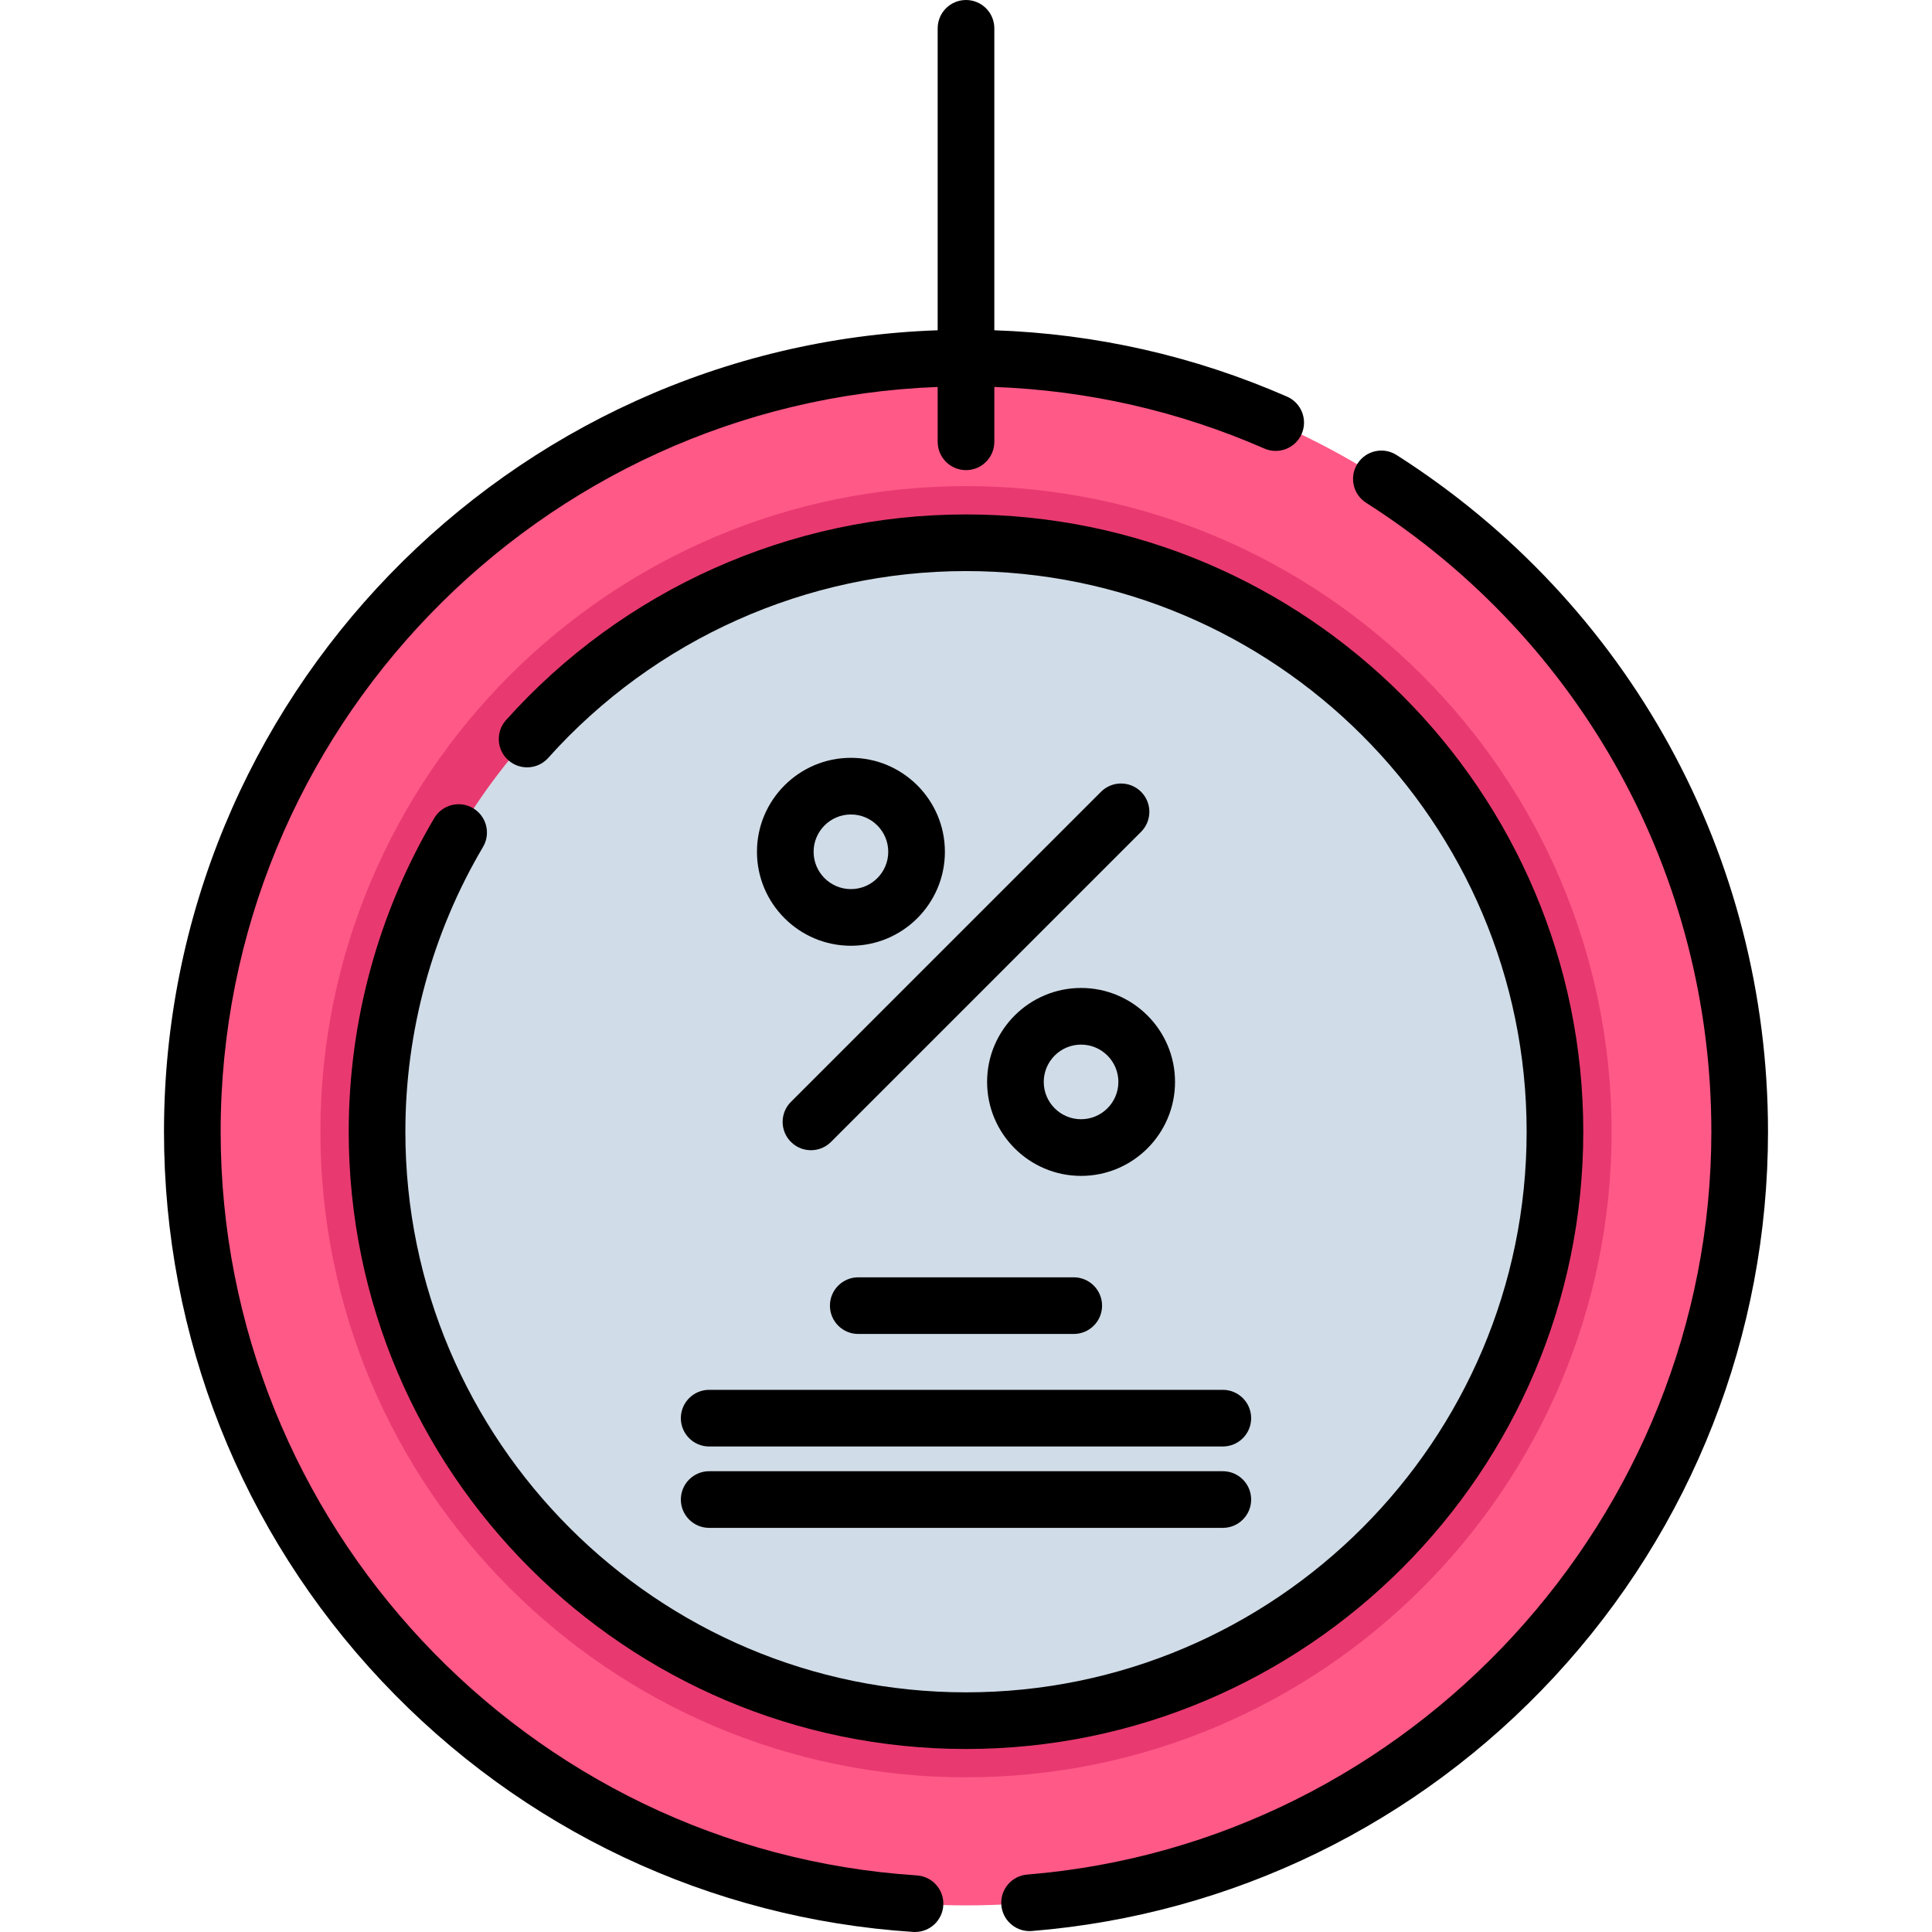
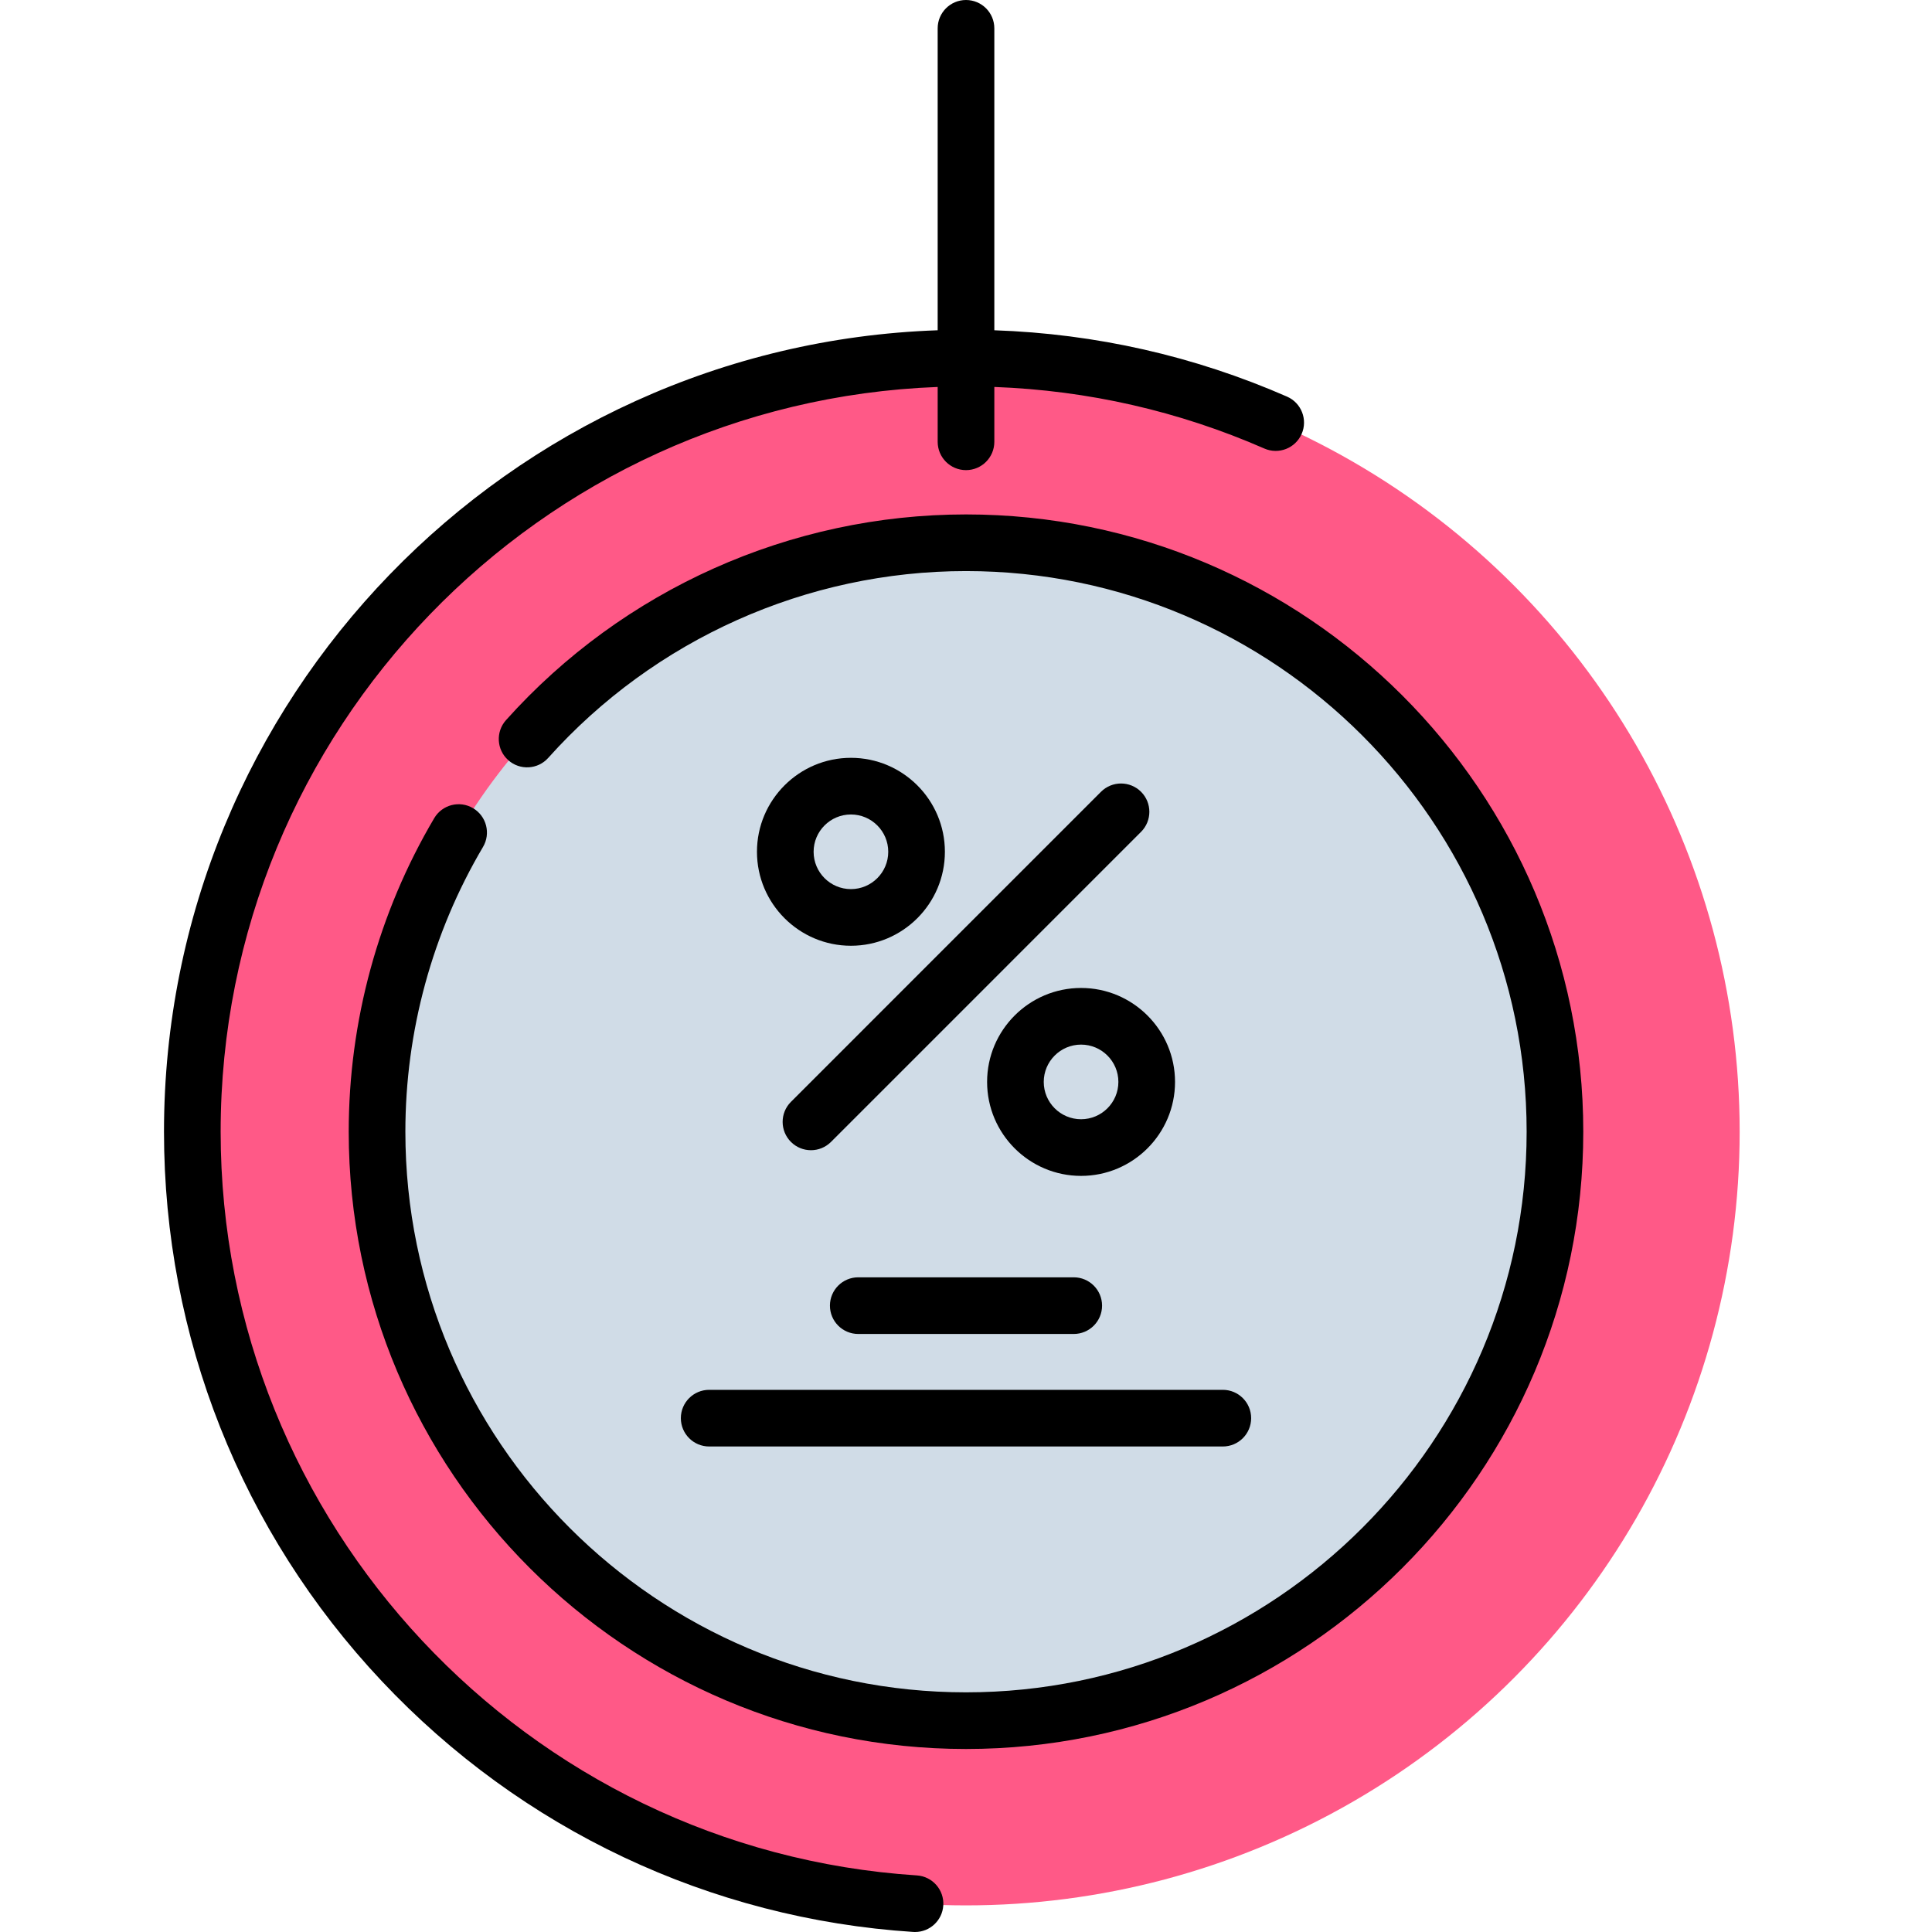
<svg xmlns="http://www.w3.org/2000/svg" width="100%" height="100%" viewBox="0 0 512 512" version="1.1" xml:space="preserve" style="fill-rule:evenodd;clip-rule:evenodd;stroke-linejoin:round;stroke-miterlimit:2;">
  <circle cx="255.996" cy="299.916" r="205.032" style="fill:rgb(255,89,135);" />
-   <path d="M255.999,471.008C161.658,471.008 84.906,394.256 84.906,299.915C84.906,205.574 161.658,128.822 255.999,128.822C350.34,128.822 427.092,205.574 427.092,299.915C427.092,394.256 350.341,471.008 255.999,471.008Z" style="fill:rgb(232,58,112);fill-rule:nonzero;" />
  <circle cx="255.996" cy="299.916" r="156.078" style="fill:rgb(208,220,231);" />
  <path d="M227.448,338.501C223.302,338.501 219.941,341.862 219.941,346.008C219.941,350.154 223.302,353.515 227.448,353.515L284.552,353.515C288.698,353.515 292.059,350.154 292.059,346.008C292.059,341.862 288.698,338.501 284.552,338.501L227.448,338.501Z" style="fill-rule:nonzero;" />
  <path d="M180.432,375.827C180.432,379.973 183.793,383.334 187.939,383.334L324.06,383.334C328.206,383.334 331.567,379.973 331.567,375.827C331.567,371.681 328.206,368.32 324.06,368.32L187.939,368.32C183.793,368.321 180.432,371.682 180.432,375.827Z" style="fill-rule:nonzero;" />
-   <path d="M187.939,404.9L324.06,404.9C328.206,404.9 331.567,401.539 331.567,397.393C331.567,393.247 328.206,389.886 324.06,389.886L187.939,389.886C183.793,389.886 180.432,393.247 180.432,397.393C180.432,401.539 183.793,404.9 187.939,404.9Z" style="fill-rule:nonzero;" />
  <path d="M242.976,497.003C139.517,490.27 58.474,403.699 58.474,299.916C58.474,193.515 143.043,106.509 248.494,102.547L248.494,117.082C248.494,121.228 251.855,124.589 256.001,124.589C260.147,124.589 263.508,121.228 263.508,117.082L263.508,102.546C288.315,103.466 312.354,108.933 335.065,118.865C338.864,120.526 343.289,118.794 344.951,114.996C346.612,111.198 344.88,106.772 341.081,105.11C316.462,94.343 290.399,88.449 263.508,87.523L263.508,7.507C263.507,3.361 260.146,0 256,0C251.854,0 248.493,3.361 248.493,7.507L248.493,87.524C134.762,91.494 43.46,185.236 43.46,299.915C43.46,354.244 63.951,405.947 101.159,445.499C138.199,484.873 188.217,508.484 242.001,511.984C242.167,511.995 242.331,512 242.495,512C246.418,512 249.72,508.951 249.979,504.98C250.248,500.843 247.114,497.272 242.976,497.003Z" style="fill-rule:nonzero;" />
-   <path d="M370.113,120.585C366.618,118.355 361.977,119.382 359.748,122.879C357.519,126.375 358.546,131.015 362.042,133.244C419.327,169.769 453.526,232.077 453.526,299.916C453.526,402.034 373.895,488.504 272.239,496.774C268.106,497.109 265.03,500.732 265.366,504.864C265.685,508.79 268.969,511.763 272.84,511.763C273.044,511.763 273.25,511.755 273.457,511.738C326.484,507.424 375.671,483.479 411.956,444.31C448.445,404.922 468.54,353.643 468.54,299.917C468.539,226.921 431.744,159.881 370.113,120.585Z" style="fill-rule:nonzero;" />
  <path d="M419.586,299.915C419.586,209.713 346.202,136.329 256,136.329C209.545,136.329 165.111,156.199 134.095,190.842C131.33,193.931 131.592,198.677 134.681,201.442C137.771,204.207 142.516,203.945 145.281,200.856C173.453,169.389 213.81,151.341 256.001,151.341C337.925,151.341 404.574,217.99 404.574,299.914C404.574,381.838 337.924,448.487 256,448.487C174.076,448.487 107.427,381.838 107.427,299.914C107.427,273.326 114.541,247.232 128.002,224.453C130.111,220.884 128.927,216.281 125.358,214.172C121.789,212.064 117.186,213.247 115.077,216.816C100.251,241.907 92.414,270.642 92.414,299.915C92.414,390.117 165.798,463.501 256,463.501C346.202,463.501 419.586,390.117 419.586,299.915Z" style="fill-rule:nonzero;" />
  <path d="M225.505,200.831C211.774,200.831 200.603,212.002 200.603,225.733C200.603,239.464 211.774,250.635 225.505,250.635C239.236,250.635 250.407,239.464 250.407,225.733C250.407,212.002 239.238,200.831 225.505,200.831ZM225.505,235.623C220.052,235.623 215.616,231.187 215.616,225.734C215.616,220.281 220.052,215.845 225.505,215.845C230.958,215.845 235.394,220.281 235.394,225.734C235.394,231.187 230.959,235.623 225.505,235.623Z" style="fill-rule:nonzero;" />
  <path d="M311.396,286.721C311.396,272.99 300.225,261.819 286.494,261.819C272.763,261.819 261.592,272.99 261.592,286.721C261.592,300.452 272.763,311.623 286.494,311.623C300.225,311.623 311.396,300.452 311.396,286.721ZM286.493,296.61C281.04,296.61 276.604,292.174 276.604,286.721C276.604,281.268 281.04,276.832 286.493,276.832C291.946,276.832 296.382,281.268 296.382,286.721C296.382,292.174 291.946,296.61 286.493,296.61Z" style="fill-rule:nonzero;" />
  <path d="M291.776,209.834L209.606,292.004C206.674,294.936 206.674,299.689 209.606,302.619C211.071,304.084 212.993,304.818 214.914,304.818C216.835,304.818 218.756,304.085 220.222,302.619L302.392,220.449C305.324,217.517 305.324,212.764 302.392,209.834C299.461,206.903 294.708,206.903 291.776,209.834Z" style="fill-rule:nonzero;" />
</svg>